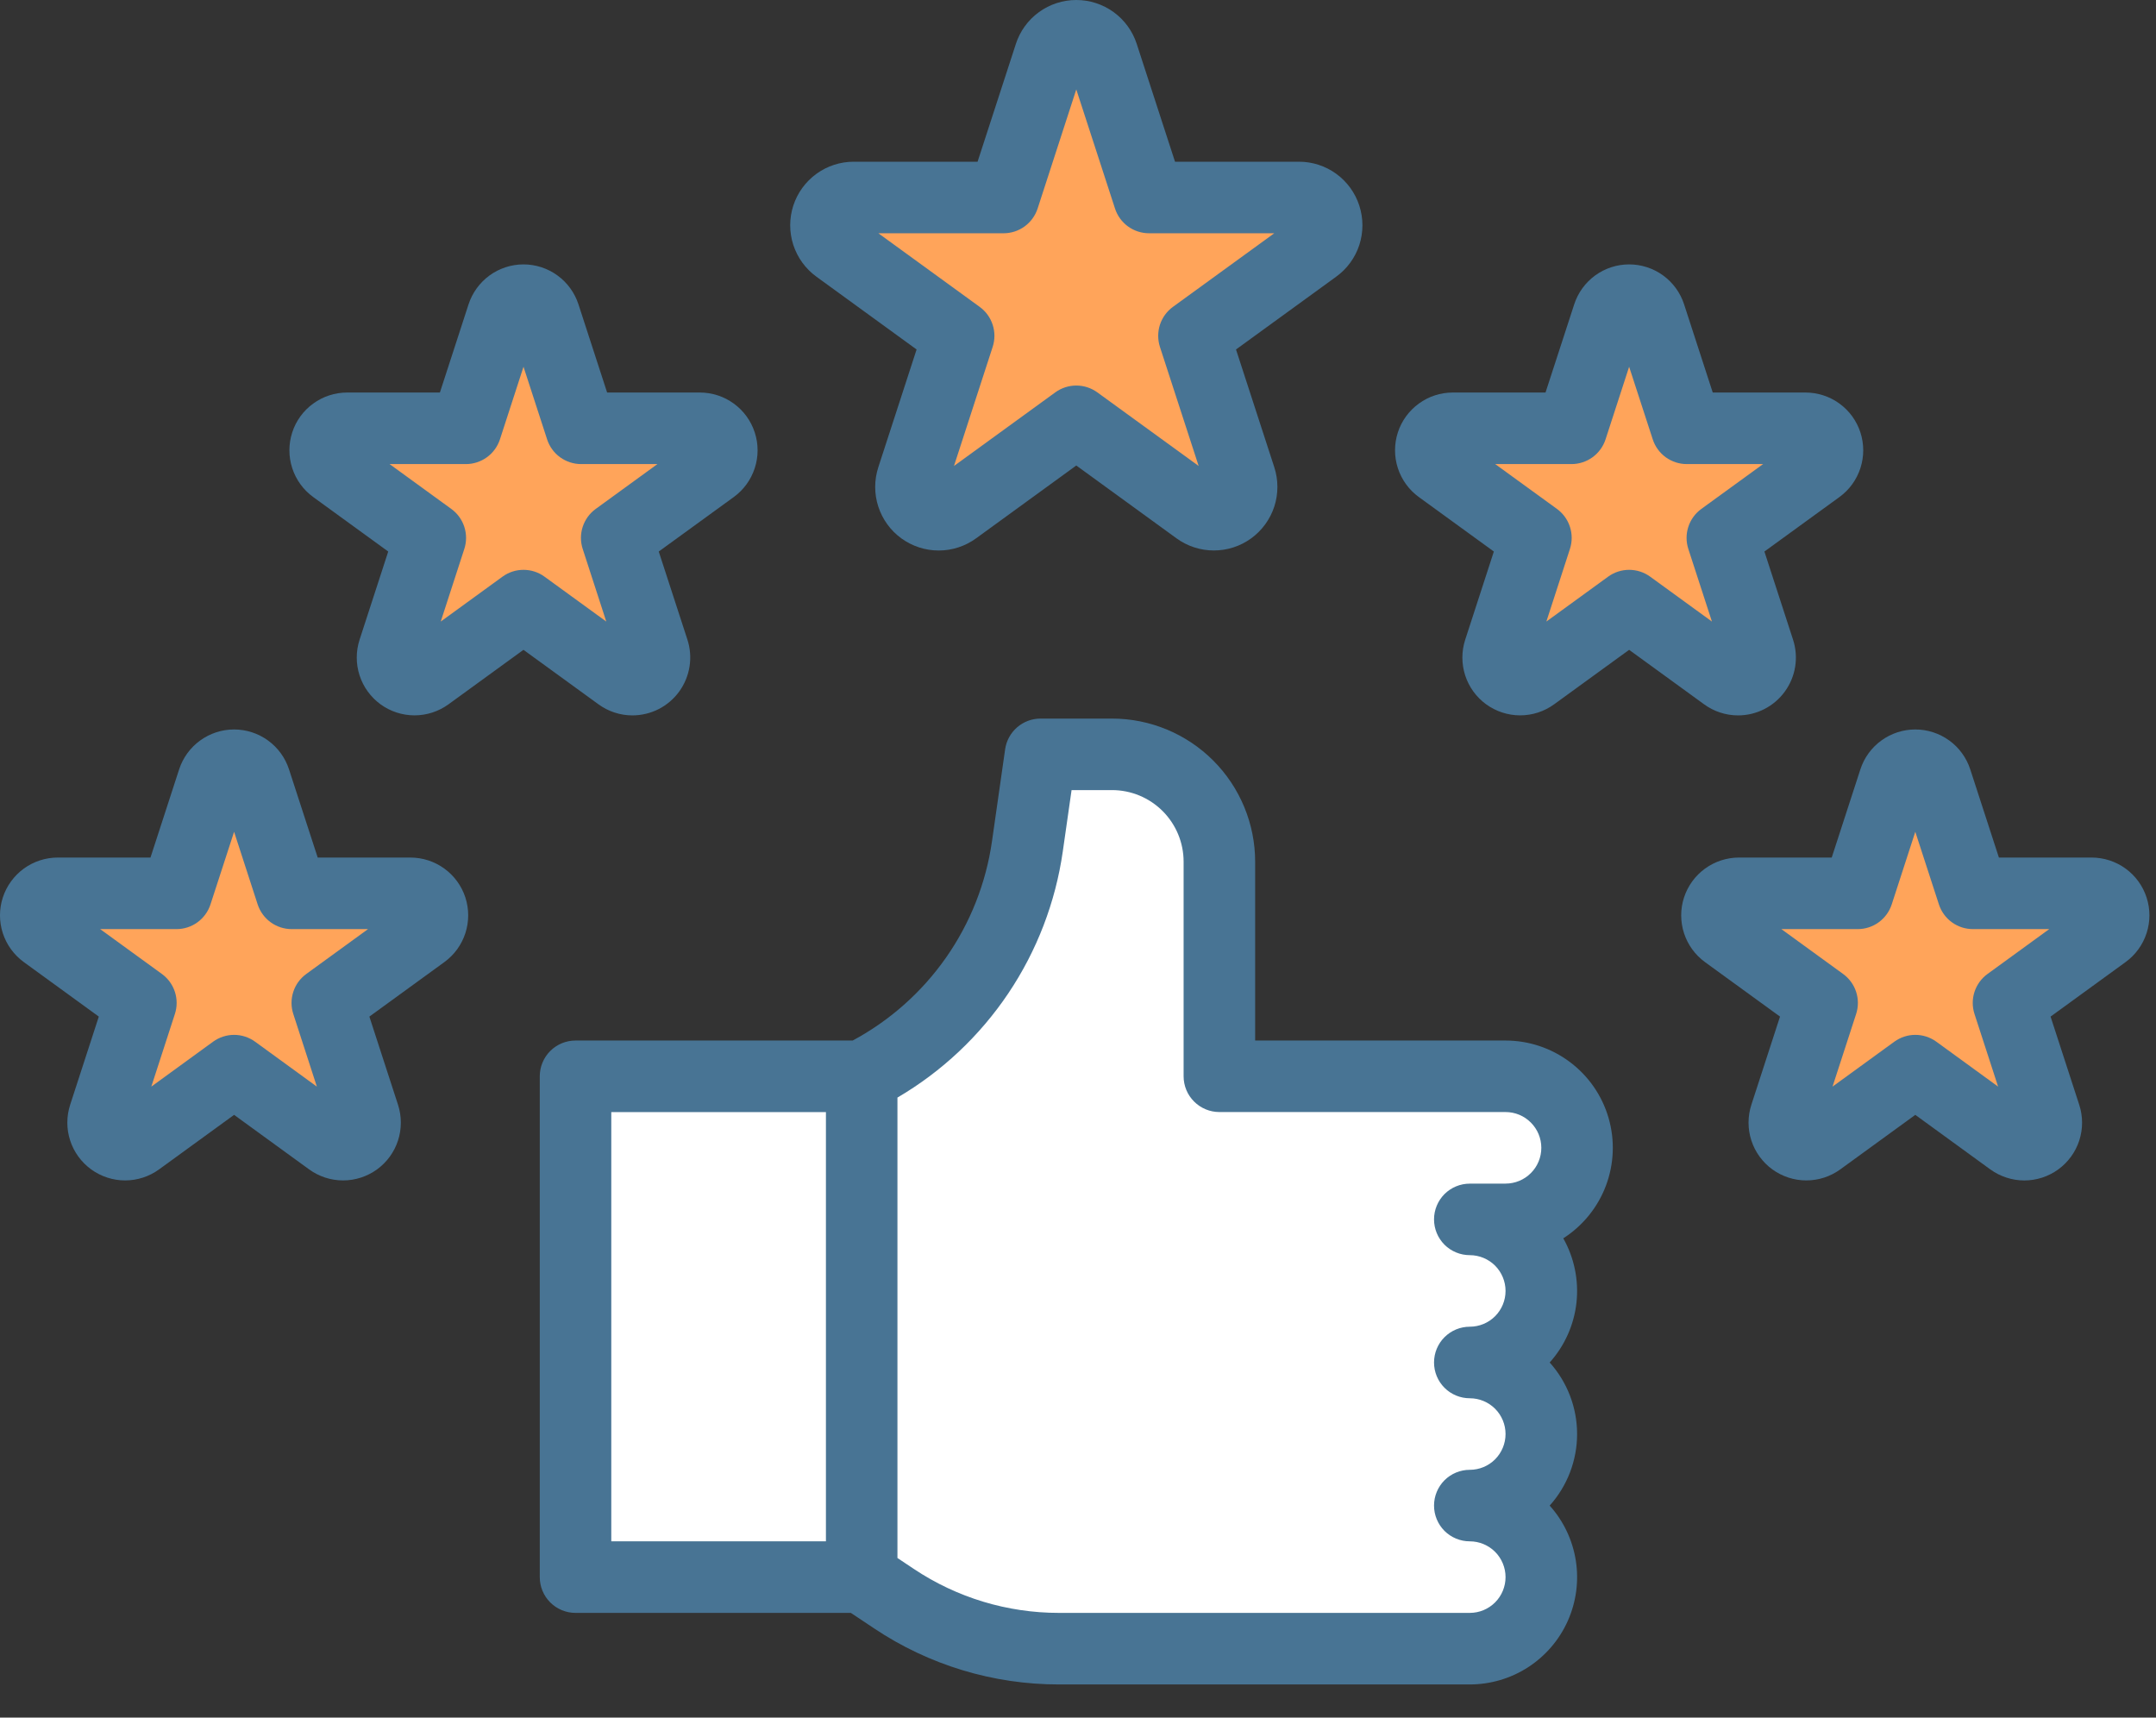
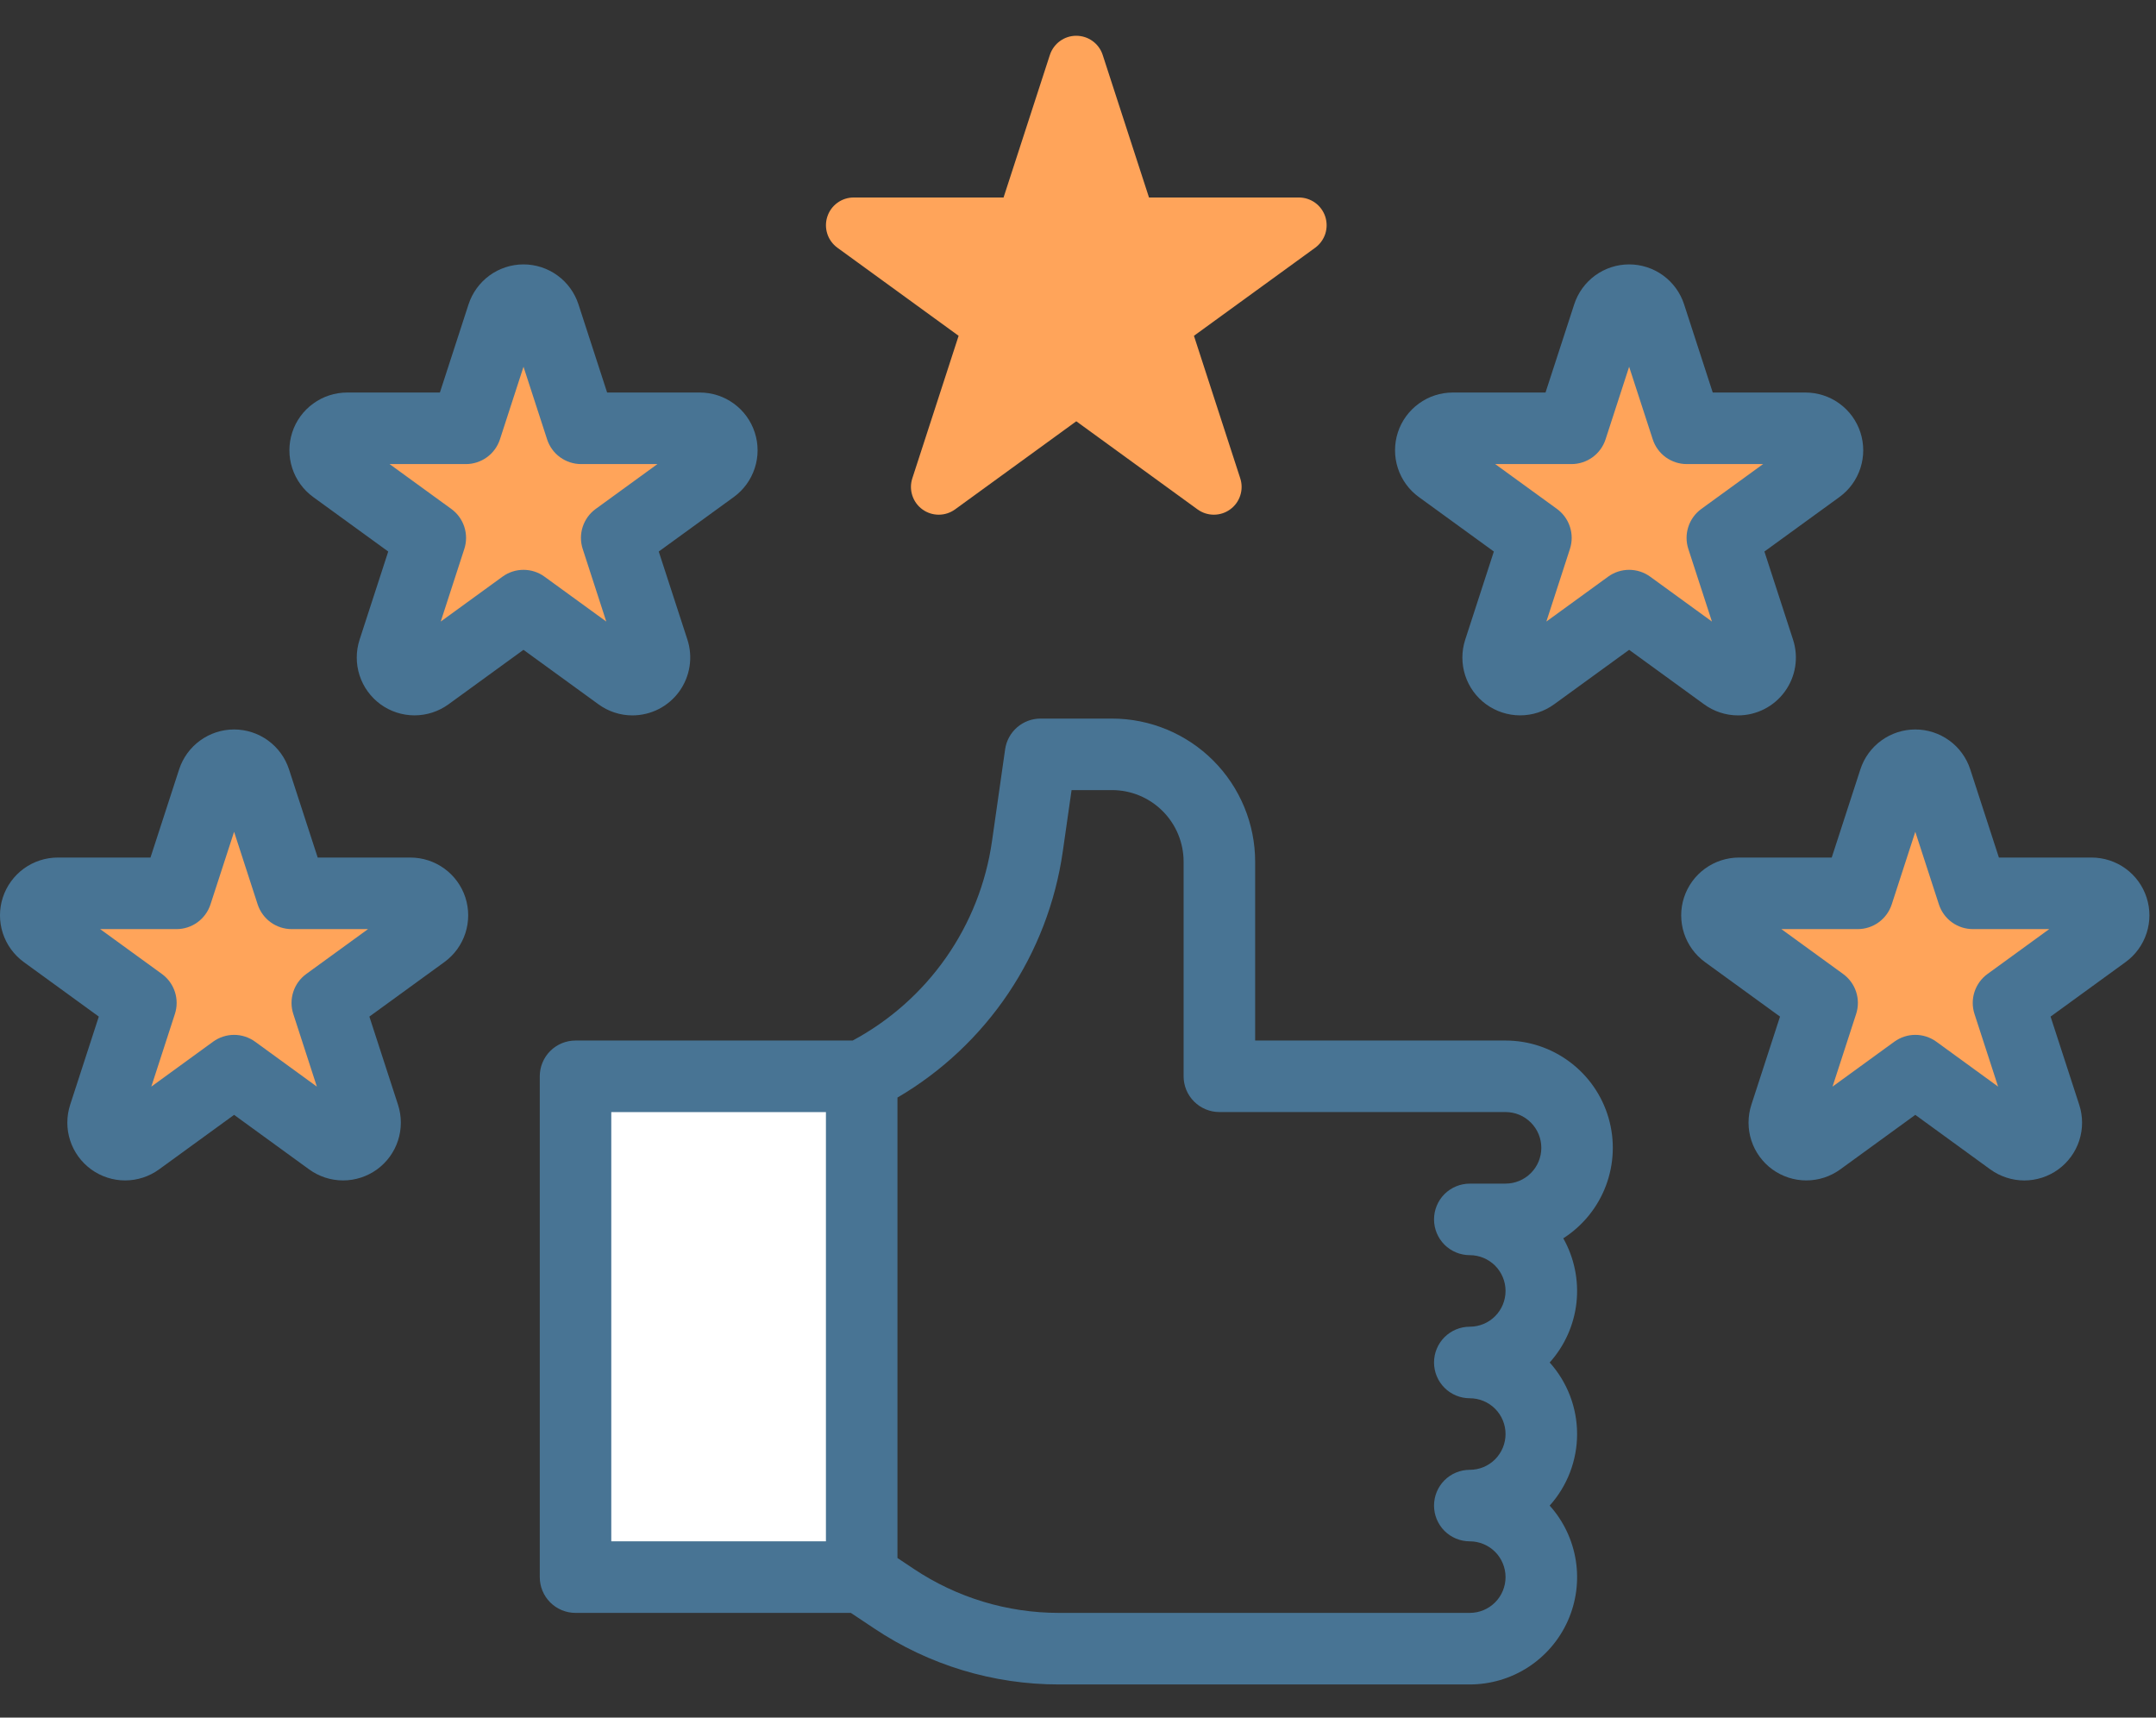
<svg xmlns="http://www.w3.org/2000/svg" width="59" height="47" viewBox="0 0 59 47" fill="none">
  <rect x="0" y="0" width="59" height="47" fill="#333333" stroke="none" />
  <path d="M30.176 1.504L31.443 5.404H35.544C35.704 5.404 35.861 5.455 35.991 5.549C36.12 5.643 36.217 5.776 36.267 5.929C36.316 6.082 36.316 6.246 36.267 6.399C36.217 6.551 36.12 6.684 35.991 6.779L32.673 9.189L33.94 13.089C33.99 13.242 33.99 13.406 33.94 13.559C33.891 13.712 33.794 13.845 33.664 13.939C33.534 14.034 33.378 14.084 33.217 14.084C33.057 14.084 32.901 14.033 32.771 13.939L29.453 11.528L26.136 13.939C26.006 14.033 25.85 14.084 25.689 14.084C25.529 14.084 25.372 14.034 25.242 13.939C25.112 13.845 25.016 13.712 24.966 13.559C24.916 13.406 24.916 13.242 24.966 13.089L26.233 9.189L22.916 6.779C22.786 6.684 22.689 6.551 22.64 6.399C22.59 6.246 22.59 6.081 22.64 5.929C22.689 5.776 22.786 5.643 22.916 5.549C23.046 5.454 23.202 5.404 23.363 5.404H27.463L28.73 1.504C28.78 1.351 28.877 1.218 29.006 1.124C29.136 1.029 29.293 0.978 29.453 0.979C29.614 0.979 29.77 1.029 29.9 1.124C30.03 1.218 30.127 1.351 30.176 1.504Z" fill="#FFA45A" />
  <path d="M14.897 8.63L15.901 11.72H19.149C19.276 11.72 19.4 11.76 19.503 11.835C19.605 11.909 19.682 12.015 19.721 12.136C19.761 12.257 19.761 12.387 19.721 12.508C19.682 12.629 19.606 12.734 19.503 12.809L16.875 14.717L17.878 17.807C17.918 17.928 17.918 18.058 17.878 18.179C17.839 18.3 17.762 18.405 17.659 18.48C17.556 18.555 17.433 18.595 17.305 18.595C17.178 18.595 17.055 18.555 16.952 18.48L14.324 16.571L11.695 18.48C11.593 18.555 11.469 18.595 11.342 18.595C11.215 18.595 11.091 18.555 10.988 18.48C10.885 18.405 10.809 18.3 10.769 18.179C10.73 18.058 10.73 17.928 10.769 17.807L11.772 14.717L9.144 12.809C9.042 12.734 8.965 12.629 8.926 12.508C8.887 12.387 8.887 12.257 8.926 12.136C8.965 12.015 9.042 11.91 9.145 11.835C9.247 11.76 9.371 11.72 9.498 11.72H12.747L13.75 8.63C13.789 8.509 13.865 8.402 13.968 8.327C14.072 8.252 14.196 8.211 14.324 8.211C14.451 8.211 14.576 8.252 14.679 8.327C14.782 8.402 14.858 8.509 14.897 8.63Z" fill="#FFA45A" />
  <path d="M6.978 21.356L7.982 24.445H11.231C11.358 24.445 11.482 24.486 11.584 24.56C11.687 24.635 11.764 24.74 11.803 24.861C11.842 24.982 11.842 25.112 11.803 25.233C11.764 25.354 11.687 25.459 11.585 25.534L8.956 27.443L9.96 30.532C9.999 30.653 9.999 30.784 9.96 30.904C9.92 31.025 9.844 31.131 9.741 31.205C9.638 31.28 9.514 31.32 9.387 31.32C9.26 31.32 9.136 31.28 9.033 31.206L6.406 29.297L3.778 31.206C3.675 31.281 3.551 31.321 3.424 31.321C3.297 31.321 3.173 31.281 3.07 31.206C2.967 31.132 2.891 31.026 2.851 30.906C2.812 30.785 2.812 30.654 2.851 30.534L3.854 27.444L1.226 25.535C1.124 25.46 1.047 25.355 1.008 25.234C0.969 25.113 0.969 24.983 1.008 24.862C1.047 24.741 1.124 24.636 1.227 24.561C1.329 24.486 1.453 24.446 1.58 24.446H4.829L5.833 21.357C5.872 21.236 5.948 21.13 6.051 21.055C6.154 20.98 6.278 20.94 6.405 20.939C6.532 20.939 6.656 20.98 6.759 21.054C6.862 21.129 6.939 21.235 6.978 21.356Z" fill="#FFA45A" />
  <path d="M52.987 21.355L53.99 24.445H57.239C57.366 24.445 57.49 24.485 57.593 24.56C57.695 24.635 57.772 24.74 57.811 24.861C57.85 24.982 57.85 25.112 57.811 25.233C57.772 25.354 57.696 25.459 57.593 25.534L54.965 27.443L55.968 30.532C56.007 30.653 56.007 30.783 55.968 30.904C55.929 31.025 55.852 31.131 55.749 31.205C55.646 31.28 55.523 31.32 55.395 31.32C55.268 31.32 55.145 31.28 55.042 31.205L52.414 29.296L49.786 31.206C49.683 31.281 49.559 31.321 49.432 31.321C49.305 31.321 49.181 31.281 49.078 31.206C48.975 31.132 48.899 31.026 48.859 30.905C48.82 30.784 48.82 30.654 48.859 30.533L49.863 27.444L47.235 25.535C47.132 25.46 47.055 25.355 47.016 25.234C46.977 25.113 46.977 24.983 47.016 24.862C47.056 24.741 47.132 24.636 47.235 24.561C47.338 24.486 47.462 24.446 47.589 24.446H50.837L51.84 21.357C51.879 21.235 51.956 21.129 52.059 21.054C52.162 20.979 52.286 20.939 52.413 20.939C52.541 20.938 52.665 20.979 52.768 21.054C52.871 21.129 52.947 21.234 52.987 21.355Z" fill="#FFA45A" />
  <path d="M45.156 8.63L46.159 11.72H49.408C49.535 11.72 49.659 11.76 49.762 11.835C49.864 11.909 49.941 12.015 49.98 12.136C50.019 12.257 50.019 12.387 49.98 12.508C49.941 12.629 49.864 12.734 49.762 12.809L47.134 14.717L48.137 17.807C48.176 17.928 48.176 18.058 48.137 18.179C48.098 18.3 48.021 18.405 47.918 18.48C47.815 18.555 47.691 18.595 47.564 18.595C47.437 18.595 47.313 18.555 47.211 18.48L44.583 16.57L41.955 18.481C41.852 18.556 41.728 18.596 41.601 18.596C41.474 18.596 41.35 18.556 41.247 18.481C41.144 18.406 41.068 18.301 41.028 18.18C40.989 18.059 40.989 17.929 41.028 17.808L42.032 14.719L39.404 12.81C39.301 12.735 39.224 12.63 39.185 12.509C39.146 12.388 39.146 12.258 39.185 12.137C39.224 12.016 39.301 11.91 39.404 11.836C39.507 11.761 39.63 11.721 39.758 11.721H43.006L44.009 8.631C44.048 8.51 44.125 8.404 44.228 8.329C44.331 8.254 44.455 8.213 44.582 8.213C44.71 8.213 44.834 8.253 44.937 8.328C45.04 8.403 45.117 8.509 45.156 8.63Z" fill="#FFA45A" />
  <path d="M15.749 29.451H23.58V43.156H15.749V29.451Z" fill="white" />
-   <path d="M41.201 29.452H33.37V23.579C33.37 22.8 33.061 22.053 32.51 21.502C31.959 20.951 31.213 20.642 30.434 20.642H28.476L28.116 23.161C27.925 24.498 27.413 25.769 26.623 26.864C25.833 27.96 24.79 28.848 23.581 29.452V43.156L24.469 43.748C25.805 44.639 27.375 45.114 28.981 45.114H40.222C40.742 45.114 41.24 44.908 41.607 44.541C41.974 44.174 42.18 43.676 42.18 43.156C42.18 42.637 41.974 42.139 41.607 41.772C41.24 41.405 40.742 41.199 40.222 41.199C40.742 41.199 41.24 40.992 41.607 40.625C41.974 40.258 42.18 39.76 42.18 39.241C42.18 38.722 41.974 38.224 41.607 37.856C41.24 37.489 40.742 37.283 40.222 37.283C40.742 37.283 41.24 37.077 41.607 36.71C41.974 36.343 42.18 35.845 42.18 35.325C42.18 34.806 41.974 34.308 41.607 33.941C41.24 33.574 40.742 33.368 40.222 33.368H41.201C41.721 33.368 42.219 33.161 42.586 32.794C42.953 32.427 43.159 31.929 43.159 31.41C43.159 30.891 42.953 30.393 42.586 30.026C42.219 29.658 41.721 29.452 41.201 29.452Z" fill="white" />
-   <path d="M37.198 5.626C37.085 5.277 36.864 4.972 36.567 4.756C36.27 4.54 35.911 4.424 35.544 4.425H32.155L31.107 1.201C30.994 0.852 30.773 0.548 30.476 0.332C30.178 0.116 29.821 0 29.453 0C29.086 0 28.729 0.116 28.431 0.332C28.134 0.548 27.913 0.852 27.8 1.201L26.752 4.425H23.363C22.996 4.425 22.638 4.541 22.341 4.757C22.044 4.973 21.823 5.277 21.709 5.627C21.596 5.976 21.596 6.352 21.709 6.701C21.823 7.051 22.044 7.355 22.341 7.571L25.083 9.563L24.035 12.787C23.922 13.136 23.921 13.512 24.035 13.862C24.148 14.211 24.369 14.516 24.666 14.732C24.964 14.948 25.322 15.064 25.689 15.064C26.056 15.064 26.414 14.947 26.711 14.731L29.453 12.738L32.196 14.731C32.493 14.947 32.85 15.063 33.218 15.063C33.585 15.063 33.943 14.947 34.24 14.731C34.537 14.515 34.758 14.21 34.872 13.861C34.985 13.512 34.985 13.136 34.872 12.787L33.824 9.563L36.566 7.571C36.864 7.355 37.086 7.051 37.199 6.702C37.312 6.352 37.312 5.976 37.198 5.626ZM32.098 8.397C31.931 8.519 31.806 8.69 31.742 8.887C31.679 9.083 31.679 9.295 31.742 9.492L32.802 12.751L30.029 10.737C29.861 10.615 29.66 10.55 29.453 10.55C29.247 10.55 29.046 10.615 28.878 10.737L26.106 12.751L27.165 9.492C27.229 9.295 27.229 9.083 27.165 8.887C27.101 8.69 26.977 8.519 26.809 8.397L24.037 6.383H27.464C27.671 6.383 27.872 6.317 28.039 6.196C28.206 6.074 28.331 5.903 28.395 5.706L29.453 2.447L30.513 5.707C30.576 5.903 30.701 6.074 30.868 6.196C31.035 6.317 31.237 6.383 31.444 6.383H34.871L32.098 8.397Z" fill="#487494" />
  <path d="M17.308 19.576C17.558 19.575 17.803 19.516 18.026 19.403C18.248 19.289 18.44 19.125 18.587 18.923C18.733 18.721 18.83 18.487 18.869 18.241C18.908 17.994 18.889 17.742 18.812 17.505L18.027 15.092L20.08 13.601C20.35 13.405 20.551 13.128 20.654 12.81C20.758 12.493 20.758 12.151 20.654 11.833C20.551 11.516 20.35 11.239 20.08 11.043C19.81 10.846 19.485 10.741 19.151 10.741H16.614L15.83 8.328C15.726 8.01 15.525 7.734 15.255 7.537C14.985 7.341 14.66 7.235 14.326 7.235C13.992 7.235 13.667 7.341 13.397 7.537C13.127 7.734 12.926 8.01 12.822 8.328L12.038 10.741H9.501C9.167 10.741 8.842 10.846 8.572 11.043C8.301 11.239 8.1 11.515 7.997 11.833C7.894 12.15 7.894 12.493 7.997 12.81C8.1 13.128 8.301 13.405 8.571 13.601L10.624 15.092L9.84 17.505C9.737 17.823 9.737 18.165 9.84 18.482C9.943 18.8 10.144 19.076 10.414 19.273C10.684 19.469 11.01 19.575 11.344 19.575C11.677 19.575 12.003 19.469 12.273 19.273L14.325 17.782L16.378 19.273C16.648 19.47 16.974 19.576 17.308 19.576ZM13.751 15.78L12.061 17.008L12.706 15.021C12.77 14.825 12.77 14.613 12.706 14.416C12.642 14.22 12.518 14.048 12.351 13.927L10.661 12.699H12.75C12.956 12.699 13.158 12.633 13.325 12.512C13.492 12.391 13.617 12.219 13.681 12.023L14.326 10.036L14.972 12.023C15.035 12.219 15.16 12.391 15.327 12.512C15.494 12.633 15.696 12.699 15.902 12.699H17.991L16.301 13.927C16.134 14.048 16.01 14.22 15.946 14.416C15.882 14.613 15.882 14.825 15.946 15.021L16.591 17.008L14.901 15.78C14.734 15.658 14.533 15.593 14.326 15.593C14.119 15.593 13.918 15.658 13.751 15.78H13.751Z" fill="#487494" />
  <path d="M11.231 23.466H8.694L7.909 21.053C7.806 20.736 7.605 20.459 7.335 20.263C7.065 20.067 6.74 19.961 6.406 19.961C6.072 19.961 5.747 20.067 5.477 20.263C5.207 20.459 5.005 20.736 4.902 21.053L4.118 23.466H1.581C1.247 23.466 0.922 23.572 0.652 23.768C0.382 23.965 0.181 24.241 0.077 24.559C-0.026 24.877 -0.026 25.218 0.077 25.536C0.181 25.854 0.382 26.13 0.652 26.327L2.704 27.818L1.92 30.231C1.817 30.549 1.817 30.891 1.92 31.208C2.023 31.526 2.224 31.802 2.495 31.999C2.765 32.195 3.09 32.301 3.424 32.301C3.758 32.301 4.083 32.195 4.353 31.999L6.406 30.507L8.459 31.999C8.729 32.195 9.054 32.301 9.388 32.301C9.722 32.301 10.048 32.195 10.318 31.999C10.588 31.803 10.789 31.526 10.892 31.208C10.995 30.89 10.995 30.548 10.892 30.231L10.108 27.818L12.161 26.326C12.431 26.13 12.632 25.853 12.735 25.536C12.838 25.218 12.838 24.876 12.735 24.558C12.632 24.241 12.43 23.964 12.16 23.768C11.89 23.572 11.565 23.466 11.231 23.466H11.231ZM8.381 26.652C8.214 26.773 8.089 26.945 8.026 27.141C7.962 27.338 7.962 27.55 8.026 27.746L8.671 29.734L6.981 28.505C6.814 28.384 6.613 28.318 6.406 28.318C6.2 28.318 5.998 28.384 5.831 28.505L4.141 29.734L4.786 27.746C4.85 27.55 4.85 27.338 4.786 27.141C4.722 26.945 4.598 26.773 4.431 26.652L2.741 25.424H4.829C5.036 25.424 5.238 25.359 5.405 25.237C5.572 25.116 5.696 24.944 5.76 24.748L6.406 22.761L7.051 24.748C7.115 24.944 7.24 25.116 7.407 25.237C7.574 25.359 7.776 25.424 7.982 25.424H10.071L8.381 26.652Z" fill="#487494" />
  <path d="M57.238 23.466H54.701L53.917 21.053C53.814 20.736 53.613 20.459 53.343 20.263C53.072 20.067 52.747 19.961 52.413 19.961C52.08 19.961 51.754 20.067 51.484 20.263C51.214 20.459 51.013 20.736 50.91 21.053L50.126 23.466H47.588C47.255 23.466 46.929 23.572 46.659 23.768C46.389 23.964 46.188 24.241 46.084 24.559C45.981 24.876 45.981 25.218 46.084 25.536C46.187 25.854 46.388 26.13 46.658 26.327L48.711 27.818L47.927 30.231C47.824 30.549 47.824 30.891 47.927 31.208C48.03 31.526 48.231 31.802 48.501 31.999C48.772 32.195 49.097 32.301 49.431 32.301C49.765 32.301 50.09 32.195 50.36 31.999L52.413 30.507L54.465 31.999C54.736 32.195 55.061 32.301 55.395 32.302C55.729 32.302 56.055 32.196 56.325 32C56.596 31.803 56.797 31.526 56.9 31.209C57.003 30.891 57.003 30.548 56.899 30.231L56.115 27.818L58.168 26.326C58.438 26.13 58.639 25.853 58.742 25.536C58.846 25.218 58.846 24.876 58.742 24.558C58.639 24.241 58.438 23.964 58.168 23.768C57.898 23.572 57.572 23.466 57.238 23.466H57.238ZM54.389 26.652C54.221 26.773 54.097 26.945 54.033 27.141C53.969 27.338 53.969 27.55 54.033 27.746L54.679 29.734L52.989 28.505C52.822 28.384 52.62 28.318 52.414 28.318C52.207 28.318 52.006 28.384 51.839 28.505L50.148 29.734L50.794 27.746C50.858 27.55 50.858 27.338 50.794 27.141C50.73 26.945 50.605 26.773 50.438 26.652L48.748 25.424H50.837C51.044 25.424 51.245 25.359 51.412 25.237C51.579 25.116 51.704 24.944 51.768 24.748L52.413 22.761L53.059 24.748C53.123 24.944 53.247 25.116 53.414 25.237C53.582 25.359 53.783 25.424 53.99 25.424H56.078L54.389 26.652Z" fill="#487494" />
  <path d="M47.564 19.576C47.814 19.576 48.06 19.516 48.282 19.403C48.504 19.29 48.697 19.125 48.843 18.923C48.99 18.721 49.087 18.488 49.126 18.241C49.165 17.995 49.145 17.742 49.068 17.505L48.284 15.092L50.337 13.601C50.607 13.405 50.808 13.128 50.911 12.81C51.014 12.493 51.014 12.15 50.911 11.833C50.808 11.515 50.607 11.239 50.337 11.043C50.066 10.846 49.741 10.741 49.407 10.741H46.87L46.086 8.328C45.983 8.01 45.782 7.734 45.512 7.537C45.242 7.341 44.916 7.235 44.582 7.235C44.248 7.235 43.923 7.341 43.653 7.537C43.383 7.734 43.182 8.01 43.079 8.328L42.294 10.741H39.757C39.423 10.741 39.098 10.846 38.828 11.043C38.558 11.239 38.356 11.515 38.253 11.833C38.15 12.151 38.15 12.493 38.253 12.81C38.356 13.128 38.557 13.405 38.827 13.601L40.88 15.092L40.096 17.505C39.993 17.823 39.993 18.165 40.096 18.483C40.199 18.8 40.4 19.077 40.67 19.273C40.941 19.469 41.266 19.575 41.6 19.575C41.934 19.575 42.259 19.469 42.529 19.273L44.582 17.782L46.634 19.273C46.904 19.47 47.23 19.576 47.564 19.576ZM44.007 15.78L42.317 17.008L42.962 15.021C43.026 14.824 43.026 14.612 42.962 14.416C42.899 14.219 42.774 14.048 42.607 13.926L40.917 12.699H43.006C43.212 12.699 43.414 12.633 43.581 12.512C43.748 12.39 43.873 12.219 43.937 12.022L44.582 10.036L45.228 12.022C45.292 12.219 45.416 12.39 45.583 12.512C45.751 12.633 45.952 12.699 46.159 12.699H48.248L46.558 13.926C46.39 14.048 46.266 14.219 46.202 14.416C46.138 14.612 46.138 14.824 46.202 15.021L46.848 17.008L45.158 15.78C44.99 15.658 44.789 15.593 44.582 15.593C44.376 15.593 44.174 15.658 44.007 15.78H44.007Z" fill="#487494" />
  <path d="M41.2 28.473H34.348V23.579C34.347 22.541 33.934 21.545 33.2 20.811C32.466 20.077 31.471 19.664 30.433 19.663H28.475C28.239 19.663 28.012 19.748 27.834 19.902C27.656 20.057 27.539 20.27 27.506 20.503L27.146 23.022C26.982 24.166 26.552 25.255 25.89 26.202C25.228 27.148 24.352 27.927 23.334 28.473H15.749C15.49 28.473 15.241 28.576 15.057 28.76C14.874 28.943 14.771 29.192 14.771 29.452V43.156C14.771 43.416 14.874 43.665 15.057 43.848C15.241 44.032 15.49 44.135 15.749 44.135H23.284L23.925 44.562C25.421 45.562 27.181 46.095 28.98 46.093H40.221C40.788 46.093 41.343 45.929 41.819 45.621C42.295 45.312 42.671 44.873 42.903 44.355C43.134 43.837 43.211 43.264 43.123 42.704C43.035 42.144 42.787 41.621 42.408 41.199C42.891 40.661 43.158 39.963 43.158 39.241C43.158 38.518 42.891 37.821 42.408 37.283C42.818 36.827 43.074 36.253 43.141 35.644C43.207 35.034 43.081 34.419 42.78 33.885C43.315 33.543 43.725 33.036 43.948 32.442C44.171 31.847 44.196 31.197 44.018 30.587C43.84 29.977 43.469 29.442 42.961 29.061C42.453 28.68 41.835 28.473 41.2 28.473ZM16.728 30.431H22.602V42.177H16.728V30.431ZM41.2 32.389H40.221C39.962 32.389 39.713 32.492 39.529 32.675C39.346 32.859 39.243 33.108 39.243 33.367C39.243 33.627 39.346 33.876 39.529 34.06C39.713 34.243 39.962 34.346 40.221 34.346C40.481 34.346 40.73 34.45 40.914 34.633C41.097 34.817 41.2 35.066 41.2 35.325C41.2 35.585 41.097 35.834 40.914 36.017C40.73 36.201 40.481 36.304 40.221 36.304C39.962 36.304 39.713 36.407 39.529 36.591C39.346 36.774 39.243 37.023 39.243 37.283C39.243 37.543 39.346 37.792 39.529 37.975C39.713 38.159 39.962 38.262 40.221 38.262C40.481 38.262 40.73 38.365 40.914 38.549C41.097 38.732 41.2 38.981 41.2 39.241C41.2 39.5 41.097 39.749 40.914 39.933C40.73 40.117 40.481 40.22 40.221 40.22C39.962 40.22 39.713 40.323 39.529 40.506C39.346 40.69 39.243 40.939 39.243 41.199C39.243 41.458 39.346 41.707 39.529 41.891C39.713 42.074 39.962 42.177 40.221 42.177C40.481 42.177 40.73 42.281 40.914 42.464C41.097 42.648 41.2 42.897 41.2 43.156C41.2 43.416 41.097 43.665 40.914 43.848C40.73 44.032 40.481 44.135 40.221 44.135H28.98C27.567 44.136 26.186 43.718 25.011 42.934L24.559 42.633V30.034C25.772 29.324 26.808 28.349 27.592 27.183C28.375 26.017 28.885 24.689 29.084 23.298L29.324 21.62H30.433C30.952 21.621 31.449 21.827 31.816 22.194C32.183 22.561 32.39 23.059 32.39 23.578V29.451C32.39 29.711 32.493 29.96 32.677 30.143C32.861 30.327 33.11 30.43 33.369 30.43H41.2C41.46 30.43 41.709 30.533 41.892 30.717C42.076 30.901 42.179 31.149 42.179 31.409C42.179 31.669 42.076 31.918 41.892 32.101C41.709 32.285 41.46 32.388 41.2 32.388V32.389Z" fill="#487494" />
</svg>